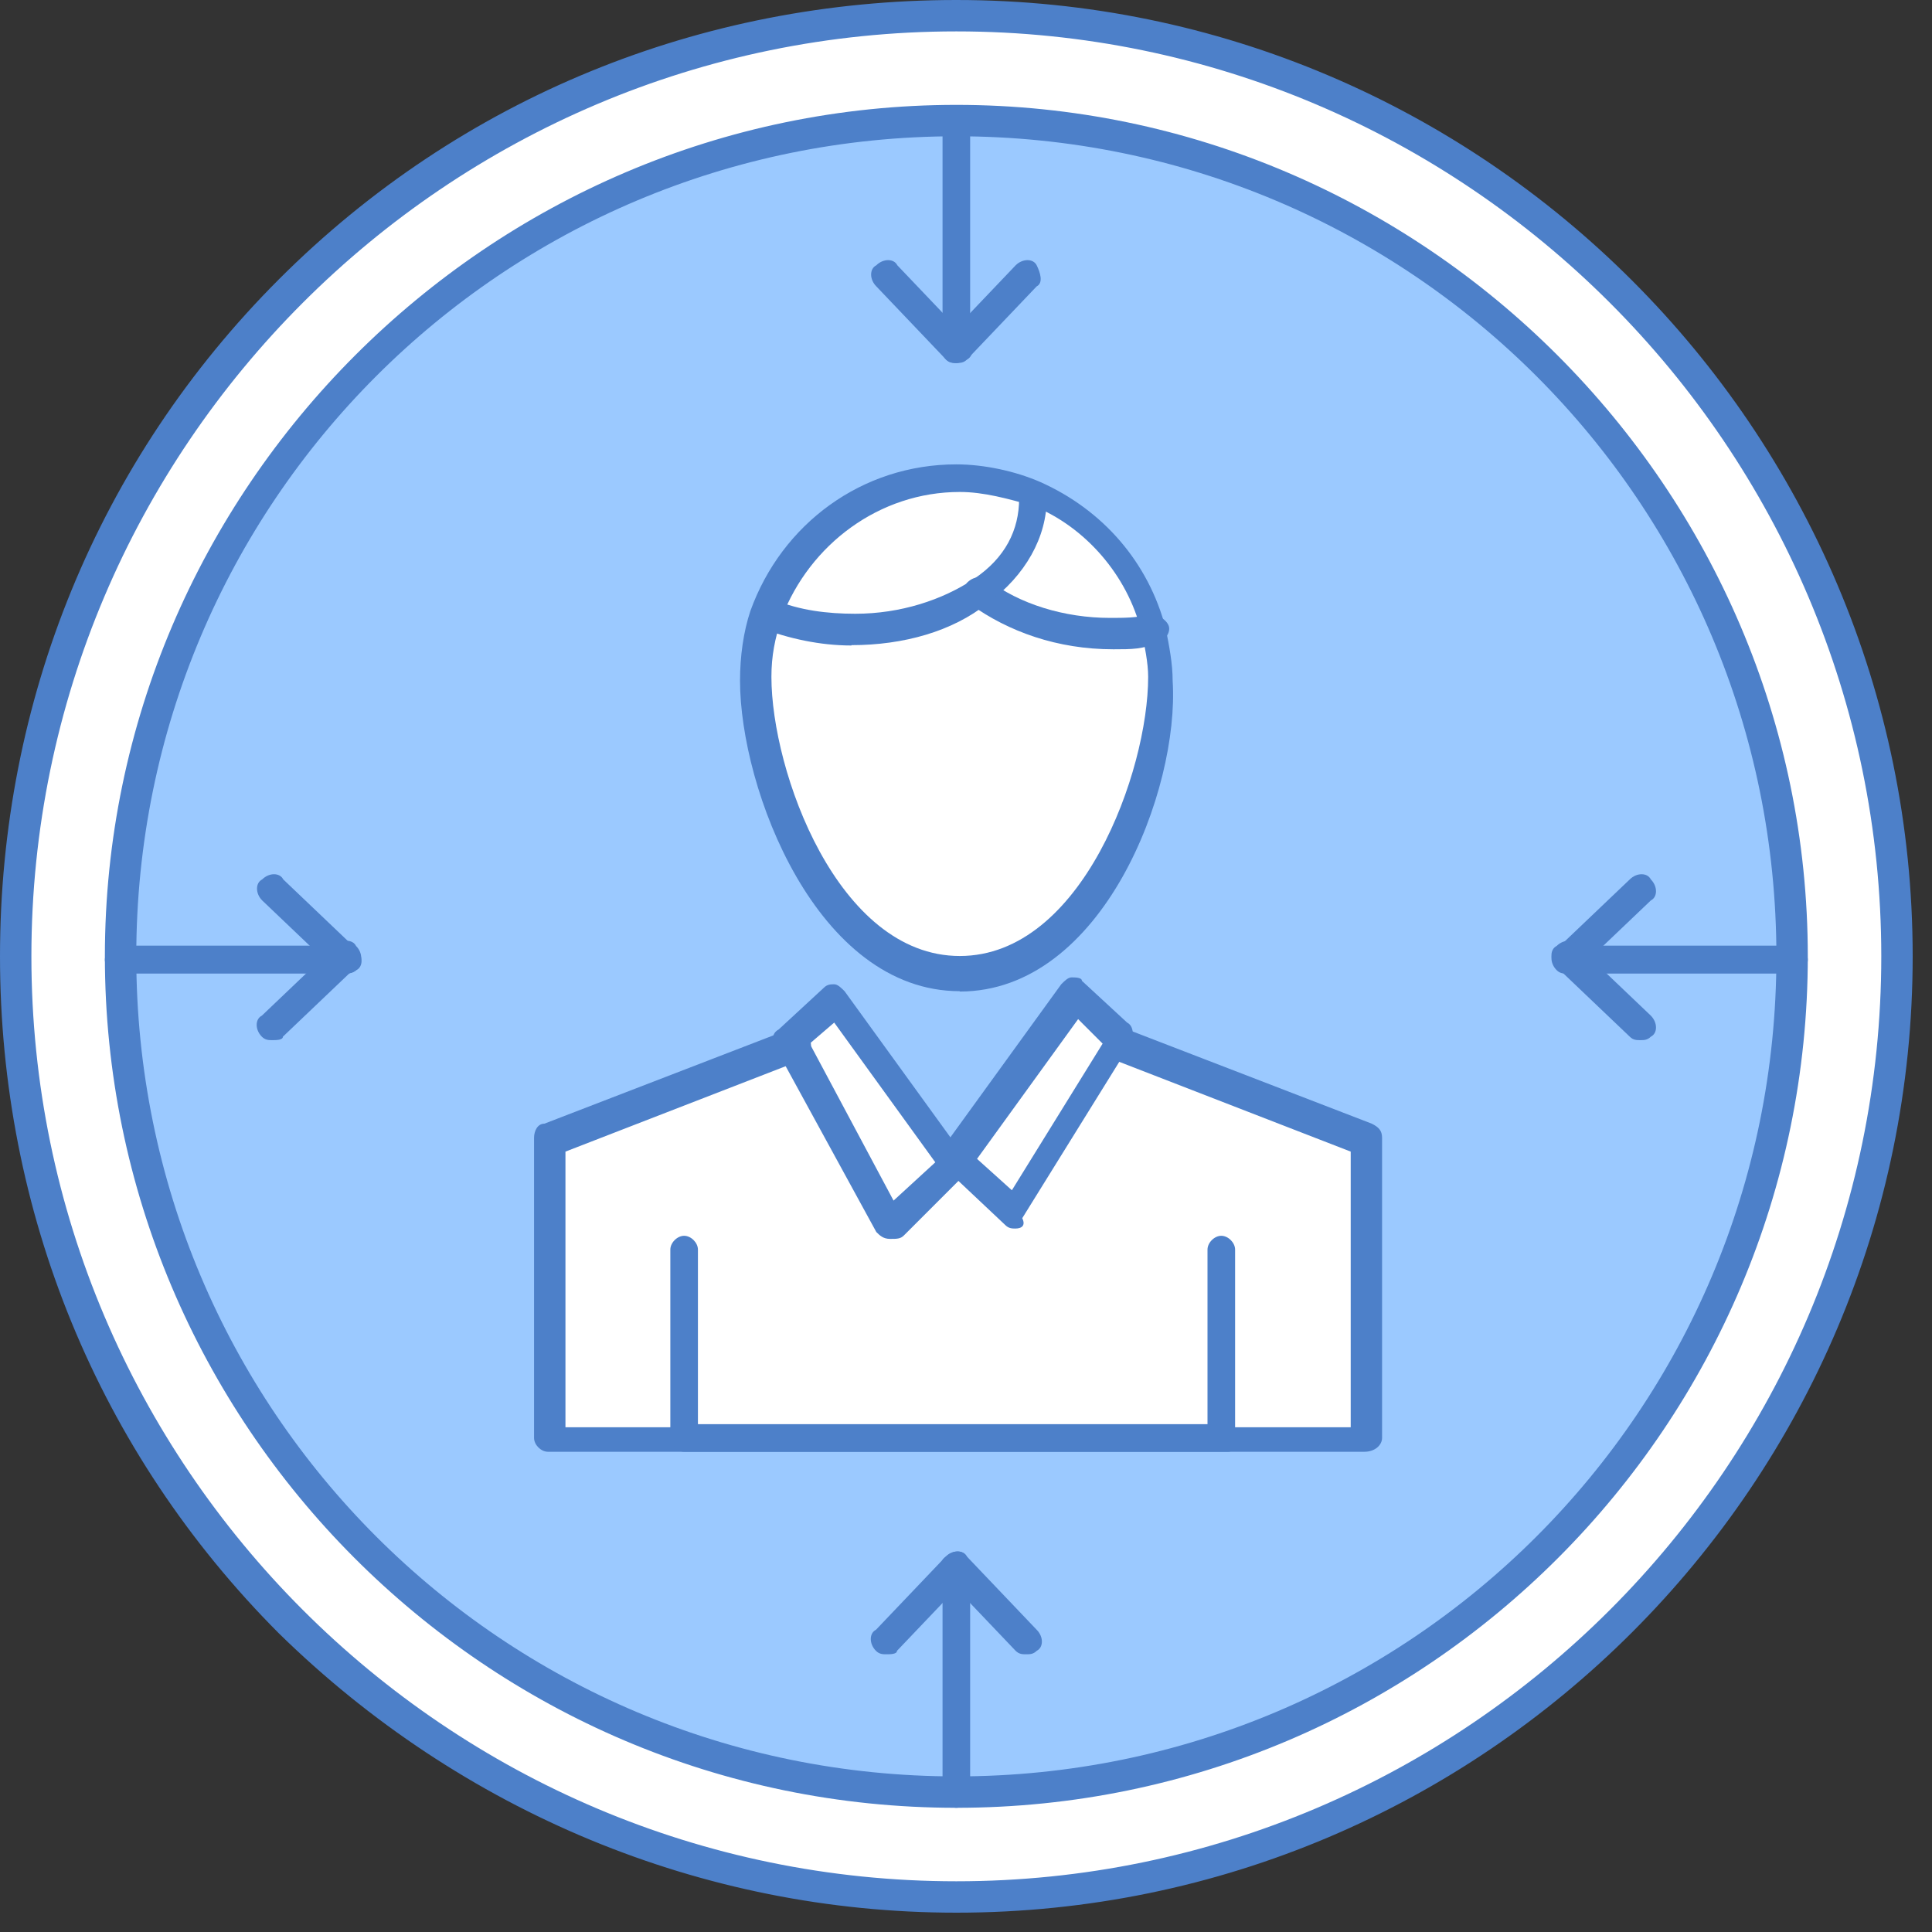
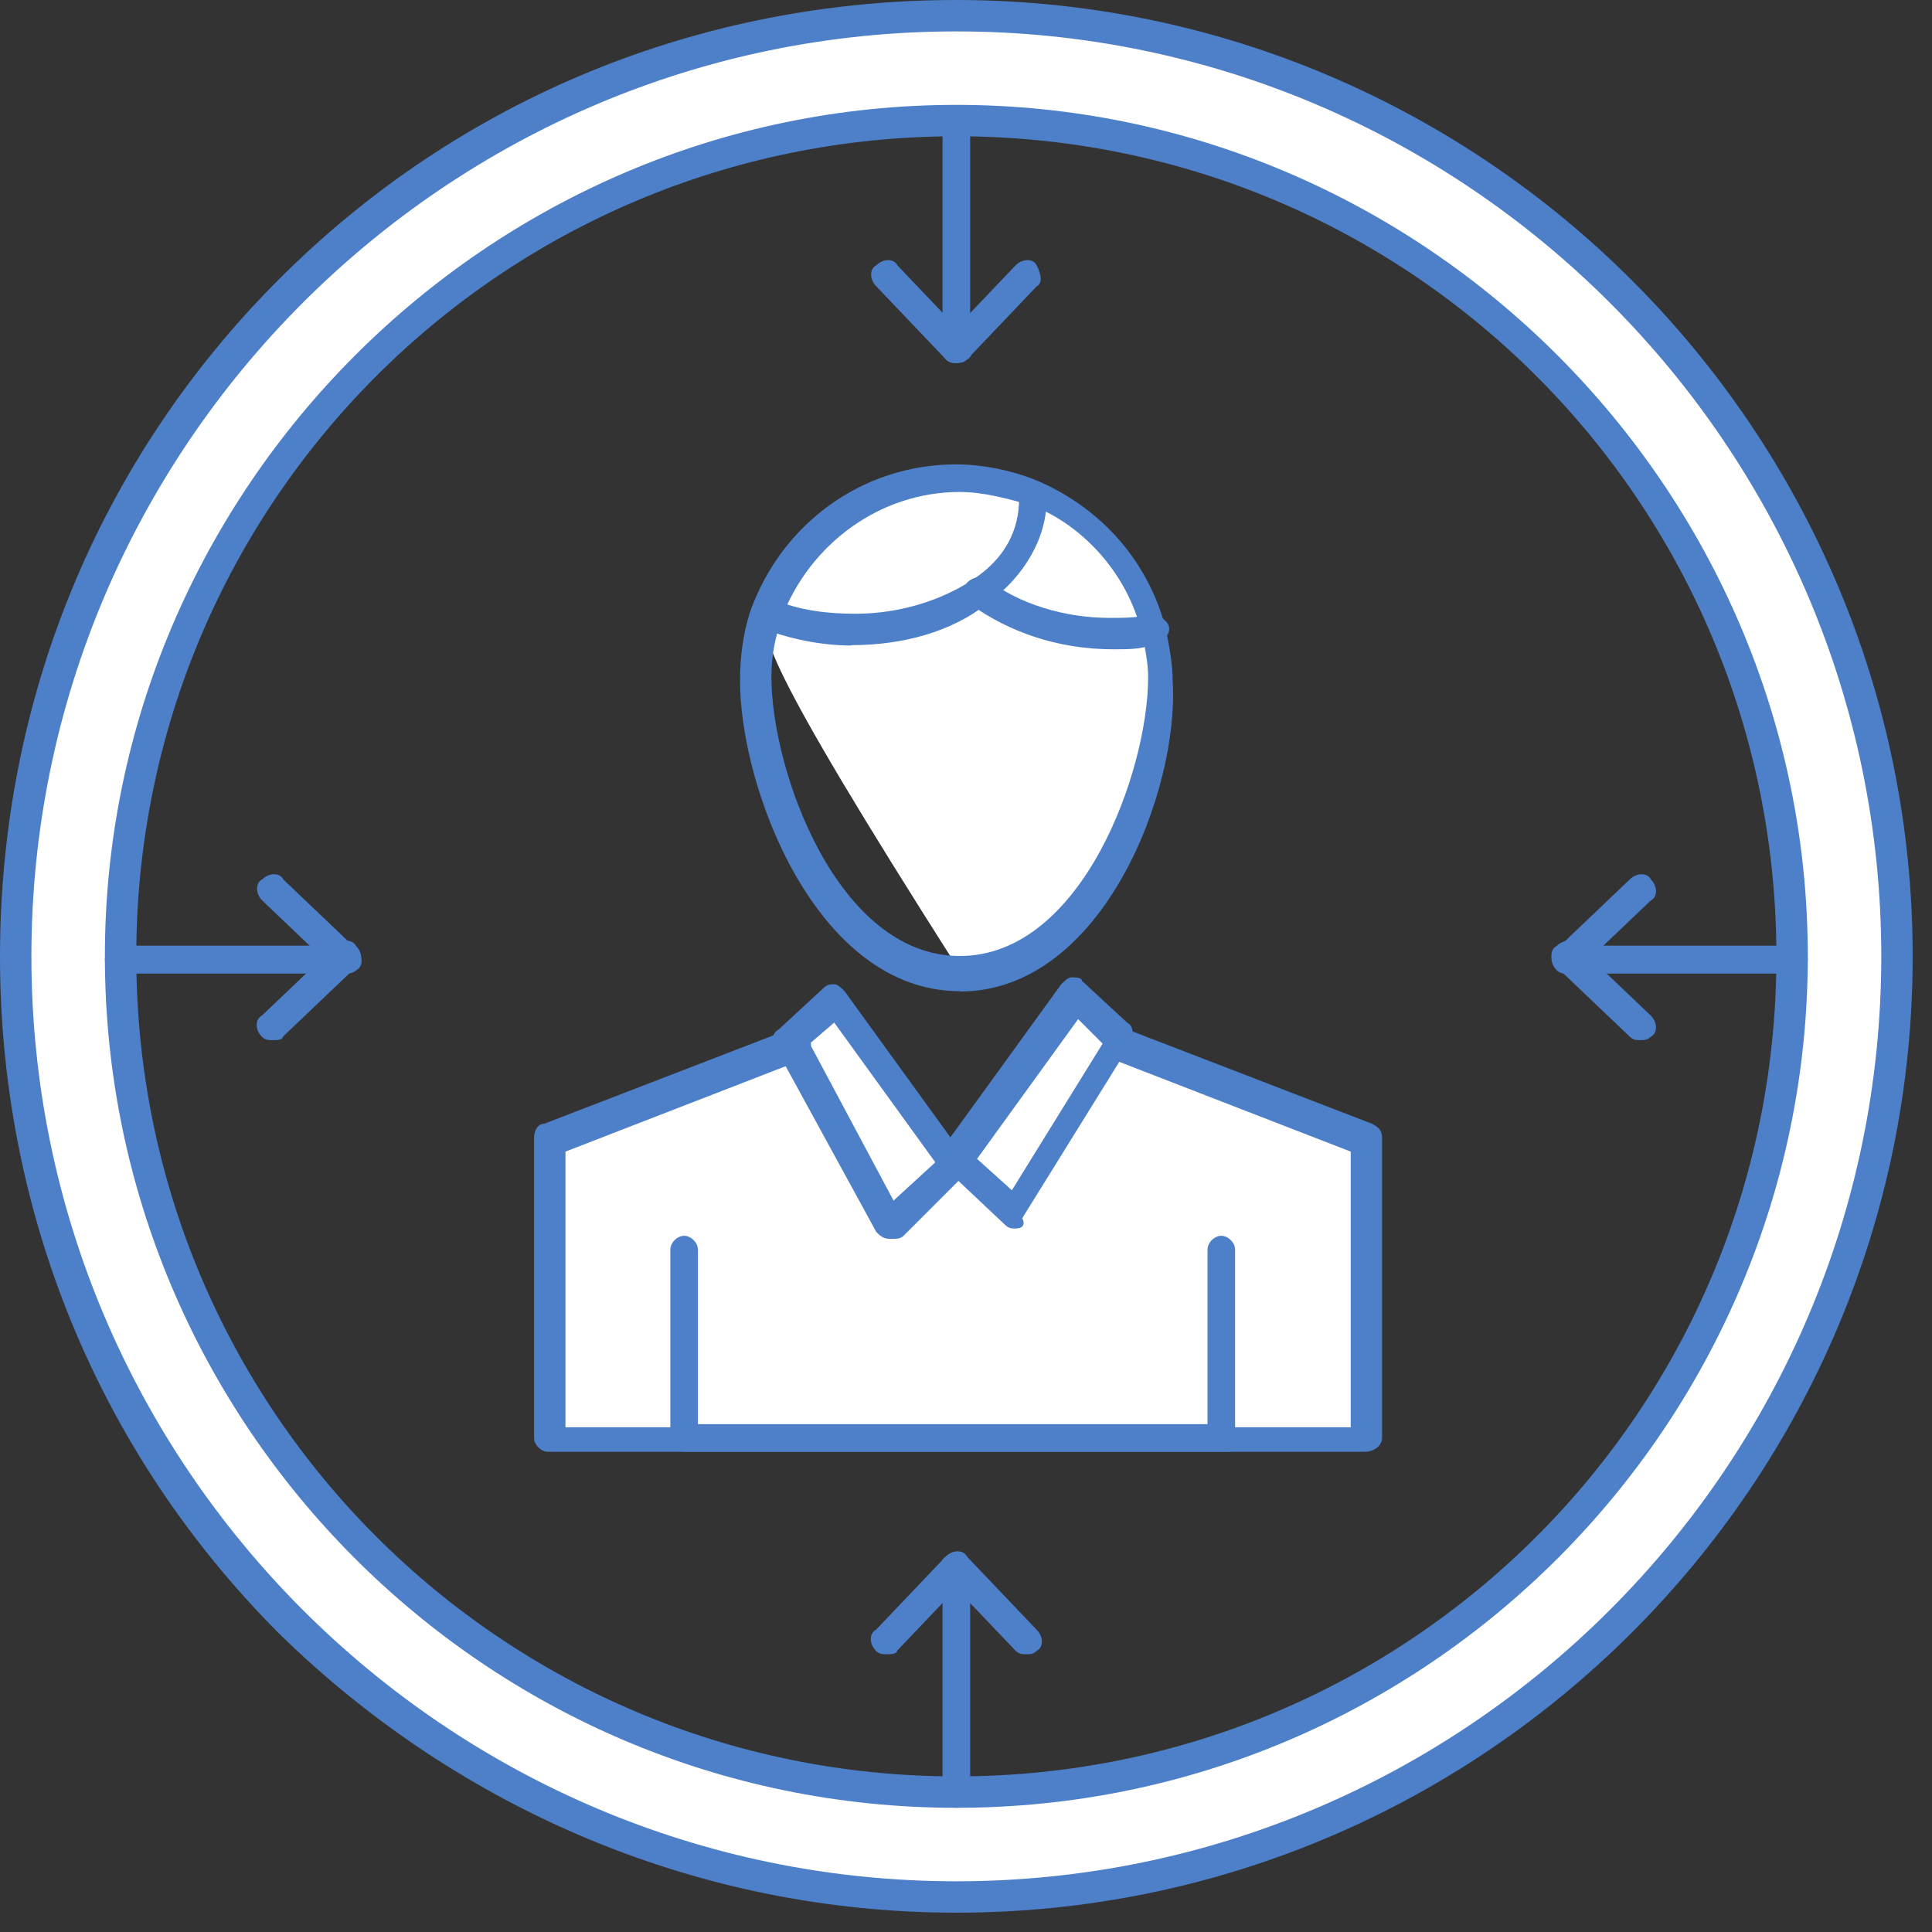
<svg xmlns="http://www.w3.org/2000/svg" width="56" height="56" viewBox="0 0 56 56" fill="none">
  <rect x="0" y="0" width="56" height="56" fill="#333333" stroke="none" />
  <g clip-path="url(#clip0_397_15)">
    <path d="M24.28 28.931L27.72 33.591L25.8 35.511L22.86 30.151L24.28 28.931Z" fill="white" />
    <path d="M32.471 30.151L29.441 35.201L27.721 33.591L31.161 28.931L32.471 30.151Z" fill="white" />
    <path d="M39.551 41.58H15.881V32.88L22.861 30.15L25.801 35.51L27.721 33.59L29.441 35.2L32.471 30.15L39.551 32.88V41.58Z" fill="white" />
    <path d="M30.15 14.261L30.05 14.461C30.05 15.471 29.44 16.481 28.53 17.091C27.62 17.801 26.3 18.201 24.79 18.201C23.88 18.201 23.07 18.001 22.36 17.791C23.17 15.461 25.29 13.851 27.92 13.851C28.63 13.851 29.44 13.951 30.15 14.251V14.261Z" fill="white" />
    <path d="M33.481 18.21C33.081 18.311 32.671 18.311 32.271 18.311C30.751 18.311 29.341 17.91 28.431 17.101C29.341 16.39 29.951 15.48 29.951 14.47L30.051 14.271C31.771 14.98 33.081 16.5 33.491 18.221L33.481 18.21Z" fill="white" />
-     <path d="M33.48 18.21C33.58 18.72 33.68 19.12 33.68 19.63C33.68 22.67 31.56 28.13 27.81 28.13C24.06 28.13 21.94 22.67 21.94 19.63C21.94 18.92 22.04 18.31 22.24 17.71C22.95 18.01 23.86 18.11 24.67 18.11C26.09 18.11 27.4 17.71 28.41 17C29.32 17.71 30.74 18.21 32.25 18.21C32.65 18.31 33.06 18.31 33.46 18.21H33.48Z" fill="white" />
-     <path d="M33.48 18.21C32.97 16.39 31.76 14.97 30.04 14.26C29.33 13.96 28.52 13.75 27.71 13.75C25.18 13.75 22.96 15.37 22.15 17.7C21.95 18.31 21.85 18.91 21.85 19.62C21.85 22.66 23.97 28.12 27.72 28.12C31.47 28.12 33.59 22.66 33.59 19.62C33.69 19.22 33.59 18.71 33.49 18.2L33.48 18.21ZM52 27.72C52 41.07 41.18 52 27.72 52C14.26 52 3.44 41.17 3.44 27.72C3.44 14.27 14.26 3.44 27.72 3.44C41.18 3.44 52 14.37 52 27.72ZM39.55 41.58V32.88L32.47 30.15L31.16 28.94L27.72 33.69L24.28 28.94L22.96 30.15L15.88 32.88V41.58H39.55Z" fill="#9BC9FF" />
+     <path d="M33.48 18.21C33.58 18.72 33.68 19.12 33.68 19.63C33.68 22.67 31.56 28.13 27.81 28.13C21.94 18.92 22.04 18.31 22.24 17.71C22.95 18.01 23.86 18.11 24.67 18.11C26.09 18.11 27.4 17.71 28.41 17C29.32 17.71 30.74 18.21 32.25 18.21C32.65 18.31 33.06 18.31 33.46 18.21H33.48Z" fill="white" />
    <path d="M27.72 0.4C42.79 0.4 55.03 12.64 55.03 27.71C55.03 42.78 42.79 55.02 27.72 55.02C12.65 55.02 0.4 42.79 0.4 27.72C0.4 12.65 12.64 0.4 27.72 0.4ZM52 27.72C52 14.37 41.18 3.44 27.72 3.44C14.26 3.44 3.44 14.26 3.44 27.72C3.44 41.18 14.26 52 27.72 52C41.18 52 52 41.08 52 27.72Z" fill="white" />
    <path d="M27.72 55.44C20.34 55.44 13.36 52.51 8.09 47.35C2.83 42.08 0 35.1 0 27.72C0 20.34 2.83 13.35 8.09 8.09C13.35 2.83 20.33 0 27.72 0C42.99 0 55.44 12.44 55.44 27.72C55.44 43 43 55.44 27.72 55.44ZM27.72 0.91C12.95 0.91 0.91 12.95 0.91 27.72C0.91 42.49 12.95 54.53 27.72 54.53C42.49 54.53 54.53 42.49 54.53 27.72C54.53 12.95 42.49 0.91 27.72 0.91Z" fill="#4D80C9" />
    <path d="M27.72 52.4C14.06 52.4 3.04 41.27 3.04 27.72C3.04 14.17 14.16 3.04 27.72 3.04C41.28 3.04 52.4 14.17 52.4 27.72C52.4 41.27 41.37 52.4 27.72 52.4ZM27.72 3.95C14.57 3.95 3.95 14.57 3.95 27.72C3.95 40.87 14.57 51.49 27.72 51.49C40.87 51.49 51.49 40.87 51.49 27.72C51.49 14.57 40.87 3.95 27.72 3.95Z" fill="#4D80C9" />
    <path d="M27.72 10.52C27.52 10.52 27.32 10.32 27.32 10.12V3.54C27.32 3.34 27.52 3.14 27.72 3.14C27.92 3.14 28.12 3.34 28.12 3.54V10.01C28.12 10.31 27.92 10.52 27.72 10.52Z" fill="#4D80C9" />
    <path d="M27.72 10.52C27.62 10.52 27.52 10.52 27.42 10.42L25.4 8.3C25.2 8.1 25.2 7.79 25.4 7.69C25.6 7.49 25.91 7.49 26.01 7.69L28.03 9.81C28.23 10.01 28.23 10.32 28.03 10.42C27.93 10.52 27.83 10.52 27.73 10.52H27.72Z" fill="#4D80C9" />
    <path d="M27.72 10.52C27.619 10.52 27.52 10.52 27.419 10.42C27.22 10.22 27.22 9.91 27.419 9.81L29.439 7.69C29.64 7.49 29.95 7.49 30.049 7.69C30.149 7.89 30.25 8.2 30.049 8.3L28.029 10.42C27.93 10.42 27.829 10.52 27.73 10.52H27.72Z" fill="#4D80C9" />
    <path d="M51.999 28.22H45.419C45.219 28.22 45.02 28.02 45.02 27.82C45.02 27.62 45.219 27.41 45.419 27.41H51.999C52.2 27.41 52.4 27.61 52.4 27.82C52.4 28.03 52.2 28.22 51.999 28.22Z" fill="#4D80C9" />
    <path d="M45.42 28.22C45.32 28.22 45.22 28.22 45.12 28.12C44.92 27.92 44.92 27.61 45.12 27.51L47.24 25.49C47.44 25.29 47.75 25.29 47.85 25.49C48.05 25.69 48.05 26 47.85 26.1L45.73 28.12C45.63 28.12 45.53 28.22 45.43 28.22H45.42Z" fill="#4D80C9" />
    <path d="M47.54 30.149C47.44 30.149 47.34 30.149 47.24 30.049L45.12 28.029C44.92 27.829 44.92 27.52 45.12 27.419C45.32 27.22 45.63 27.22 45.73 27.419L47.85 29.439C48.05 29.64 48.05 29.95 47.85 30.049C47.75 30.149 47.65 30.149 47.55 30.149H47.54Z" fill="#4D80C9" />
    <path d="M27.72 52.4C27.52 52.4 27.32 52.2 27.32 52V45.42C27.32 45.22 27.52 45.01 27.72 45.01C27.92 45.01 28.12 45.21 28.12 45.42V52C28.12 52.2 27.92 52.4 27.72 52.4Z" fill="#4D80C9" />
    <path d="M29.739 47.95C29.64 47.95 29.54 47.95 29.439 47.85L27.419 45.73C27.22 45.53 27.22 45.23 27.419 45.12C27.619 44.92 27.93 44.92 28.029 45.12L30.049 47.24C30.25 47.44 30.25 47.75 30.049 47.85C29.95 47.95 29.849 47.95 29.75 47.95H29.739Z" fill="#4D80C9" />
    <path d="M25.69 47.95C25.59 47.95 25.49 47.95 25.39 47.85C25.19 47.65 25.19 47.34 25.39 47.24L27.41 45.12C27.61 44.92 27.92 44.92 28.02 45.12C28.22 45.32 28.22 45.63 28.02 45.73L26 47.85C26 47.95 25.8 47.95 25.7 47.95H25.69Z" fill="#4D80C9" />
    <path d="M10.02 28.22H3.44C3.24 28.22 3.04 28.02 3.04 27.82C3.04 27.62 3.24 27.41 3.44 27.41H10.02C10.22 27.41 10.42 27.61 10.42 27.82C10.42 28.03 10.32 28.22 10.02 28.22Z" fill="#4D80C9" />
    <path d="M7.89 30.149C7.79 30.149 7.69 30.149 7.59 30.049C7.39 29.849 7.39 29.54 7.59 29.439L9.71 27.419C9.91 27.22 10.22 27.22 10.32 27.419C10.52 27.619 10.52 27.93 10.32 28.029L8.2 30.049C8.2 30.149 8 30.149 7.9 30.149H7.89Z" fill="#4D80C9" />
    <path d="M10.02 28.22C9.92 28.22 9.82 28.22 9.72 28.12L7.6 26.1C7.4 25.9 7.4 25.59 7.6 25.49C7.8 25.29 8.11 25.29 8.21 25.49L10.33 27.51C10.53 27.71 10.53 28.02 10.33 28.12C10.33 28.12 10.23 28.22 10.03 28.22H10.02Z" fill="#4D80C9" />
    <path d="M39.55 42.08H15.88C15.681 42.08 15.48 41.88 15.48 41.68V32.98C15.48 32.78 15.581 32.57 15.78 32.57L22.86 29.84C23.061 29.74 23.37 29.84 23.471 30.14C23.57 30.34 23.471 30.65 23.171 30.75L16.39 33.38V41.37H39.151V33.38L32.37 30.75C32.17 30.65 32.071 30.34 32.071 30.14C32.17 29.94 32.471 29.84 32.681 29.84L39.761 32.57C39.961 32.67 40.06 32.77 40.06 32.98V41.68C40.06 41.88 39.861 42.08 39.55 42.08Z" fill="#4D80C9" />
    <path d="M35.61 42.08H19.83C19.63 42.08 19.43 41.88 19.43 41.68V36.22C19.43 36.02 19.63 35.82 19.83 35.82C20.03 35.82 20.23 36.02 20.23 36.22V41.28H35V36.22C35 36.02 35.2 35.82 35.4 35.82C35.6 35.82 35.8 36.02 35.8 36.22V41.68C36 41.78 35.8 42.08 35.6 42.08H35.61Z" fill="#4D80C9" />
    <path d="M27.82 28.73C23.67 28.73 21.45 22.86 21.45 19.73C21.45 19.02 21.55 18.31 21.75 17.71C22.66 15.18 24.99 13.46 27.72 13.46C28.53 13.46 29.44 13.66 30.15 13.97C31.97 14.78 33.29 16.3 33.79 18.22C33.89 18.73 33.99 19.23 33.99 19.74C34.19 22.88 31.97 28.74 27.82 28.74V28.73ZM27.82 14.26C25.49 14.26 23.47 15.78 22.66 17.9C22.46 18.51 22.36 19.01 22.36 19.62C22.36 22.35 24.28 27.71 27.82 27.71C31.36 27.71 33.28 22.35 33.28 19.62C33.28 19.22 33.18 18.71 33.08 18.3C32.68 16.68 31.46 15.27 29.94 14.66C29.23 14.46 28.52 14.26 27.82 14.26Z" fill="#4D80C9" />
    <path d="M32.27 18.82C30.65 18.82 29.23 18.31 28.12 17.51C27.92 17.31 27.92 17.1 28.02 16.9C28.22 16.7 28.42 16.7 28.63 16.8C29.54 17.51 30.86 17.91 32.17 17.91C32.57 17.91 32.98 17.91 33.28 17.81H33.38C33.58 17.81 33.89 18.01 33.89 18.22C33.89 18.43 33.69 18.62 33.49 18.62C33.19 18.82 32.78 18.82 32.28 18.82H32.27Z" fill="#4D80C9" />
    <path d="M24.68 18.71C23.77 18.71 22.86 18.51 22.05 18.2L21.95 18.1C21.75 17.9 21.75 17.59 21.95 17.49C22.05 17.39 22.25 17.29 22.46 17.39C23.17 17.69 23.98 17.79 24.79 17.79C26.1 17.79 27.32 17.39 28.23 16.78C29.14 16.17 29.54 15.36 29.54 14.45C29.54 14.25 29.74 14.05 29.94 14.05C30.14 14.05 30.34 14.25 30.34 14.45C30.34 15.56 29.73 16.68 28.62 17.49C27.61 18.3 26.19 18.7 24.68 18.7V18.71Z" fill="#4D80C9" />
    <path d="M29.44 35.61C29.34 35.61 29.24 35.61 29.14 35.51L27.42 33.89C27.22 33.69 27.22 33.48 27.32 33.28L30.76 28.53C30.86 28.43 30.96 28.33 31.06 28.33C31.16 28.33 31.36 28.33 31.36 28.43L32.67 29.64C32.87 29.74 32.87 30.05 32.77 30.25L29.63 35.31C29.73 35.51 29.63 35.61 29.43 35.61H29.44ZM28.32 33.59L29.33 34.5L31.96 30.25L31.25 29.54L28.32 33.59Z" fill="#4D80C9" />
    <path d="M25.8 35.91C25.6 35.91 25.5 35.81 25.4 35.71L22.47 30.35C22.37 30.15 22.37 29.95 22.57 29.84L23.88 28.63C23.98 28.53 24.08 28.53 24.18 28.53C24.28 28.53 24.38 28.63 24.48 28.73L27.92 33.48C28.02 33.68 28.02 33.89 27.92 34.09L26.2 35.81C26.1 35.91 26 35.91 25.8 35.91ZM23.47 30.25L25.9 34.8L27.11 33.69L24.18 29.64L23.47 30.25Z" fill="#4D80C9" />
  </g>
  <defs>
    <clipPath id="clip0_397_15">
      <rect width="55.43" height="55.44" fill="white" />
    </clipPath>
  </defs>
</svg>